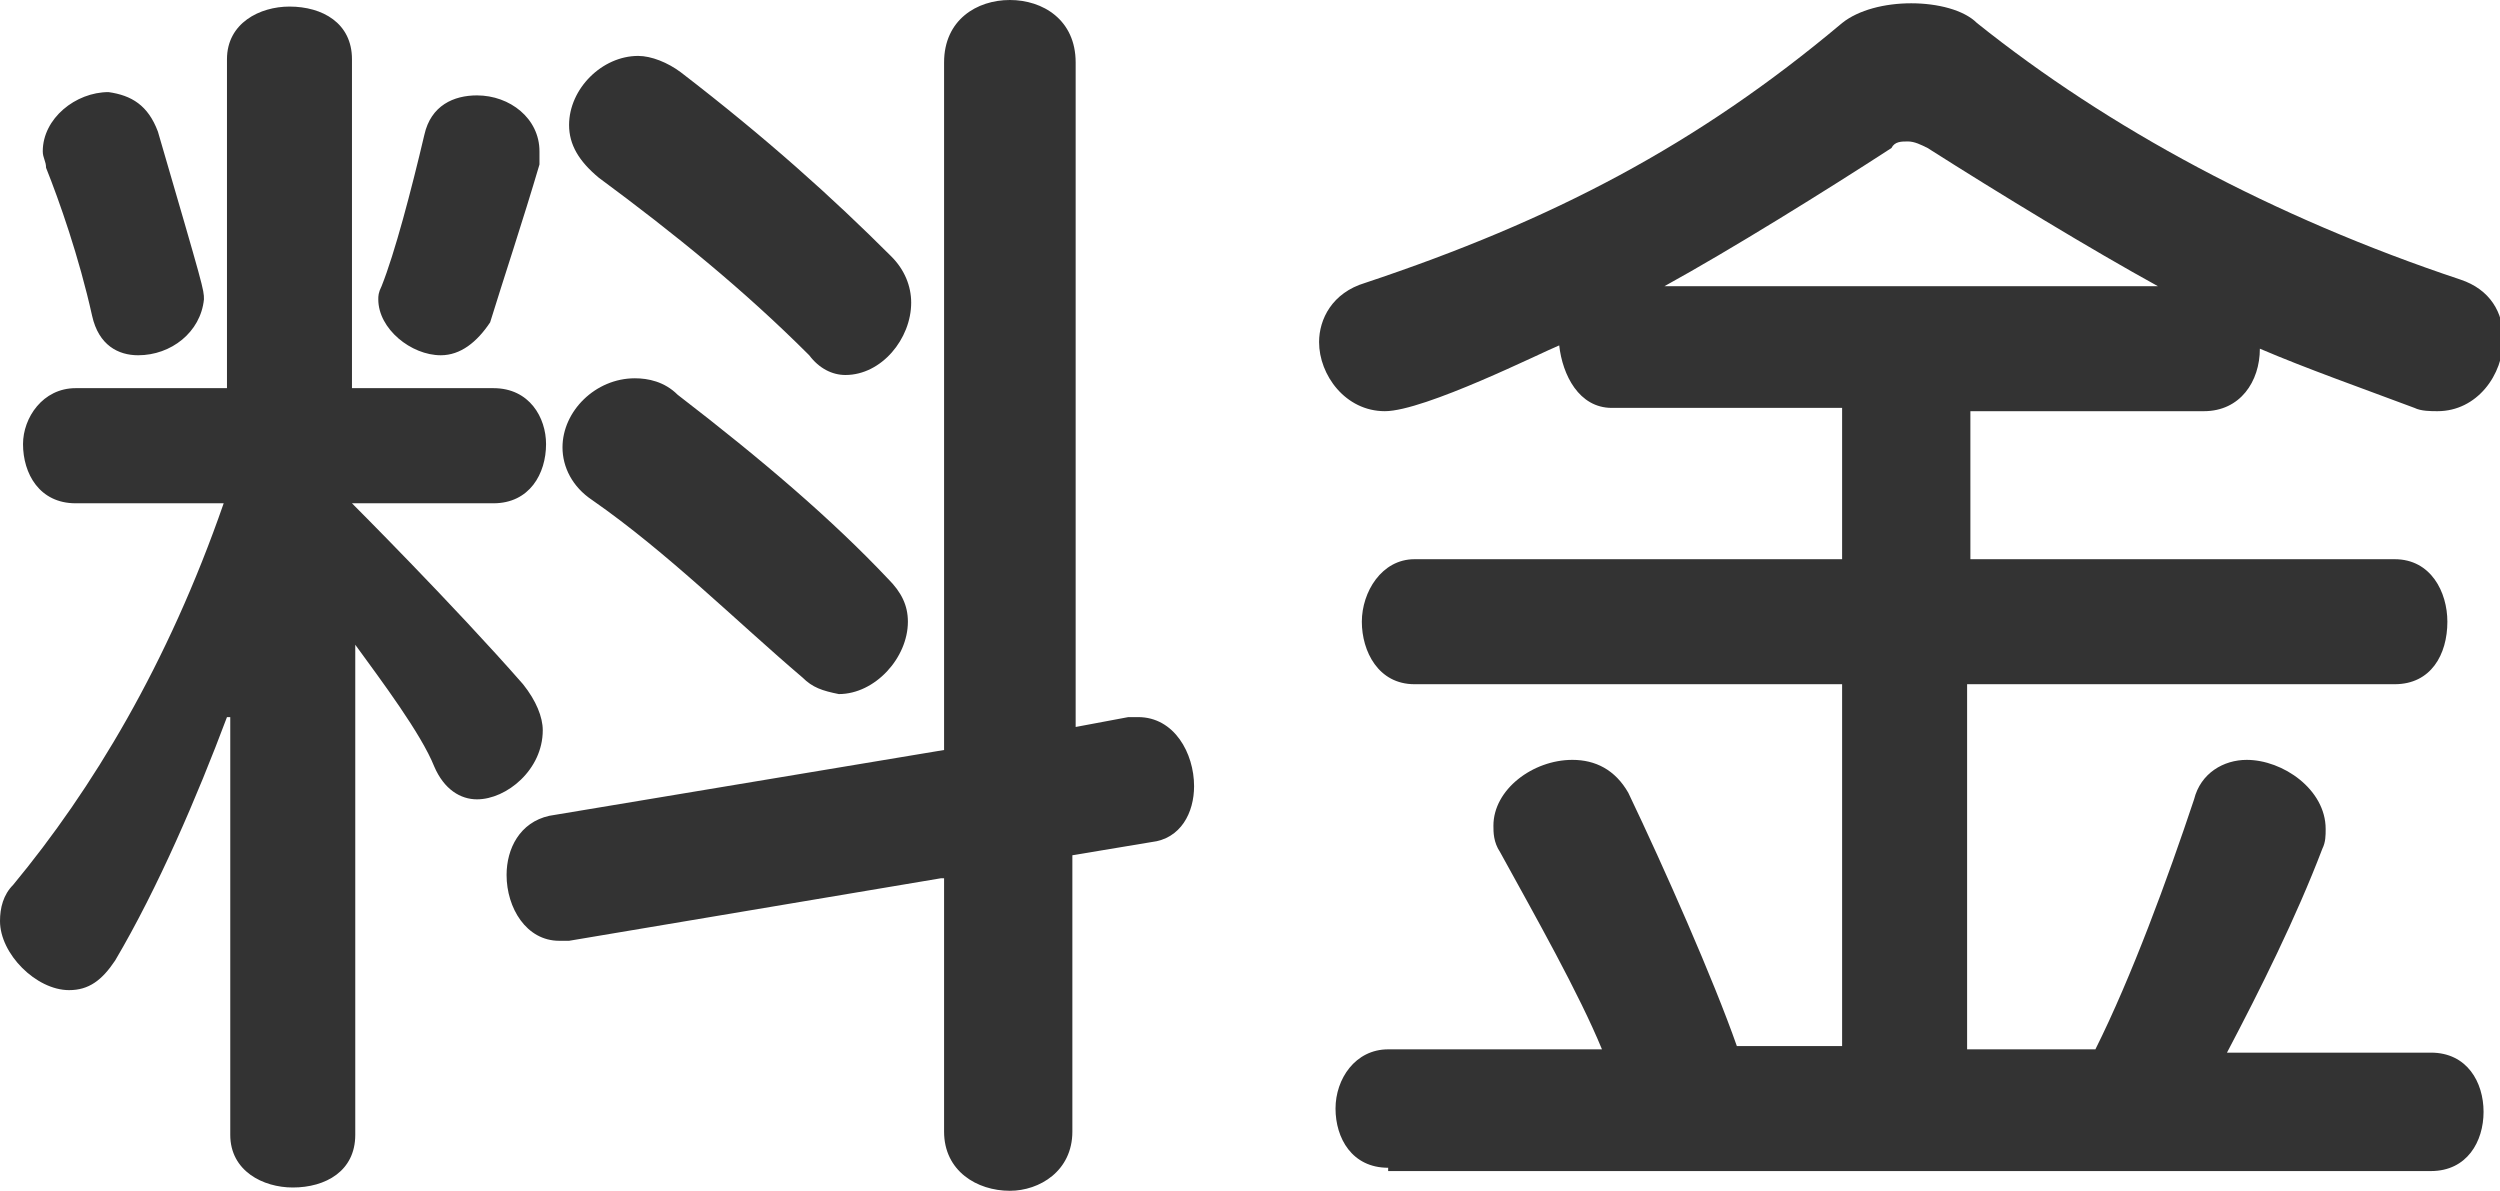
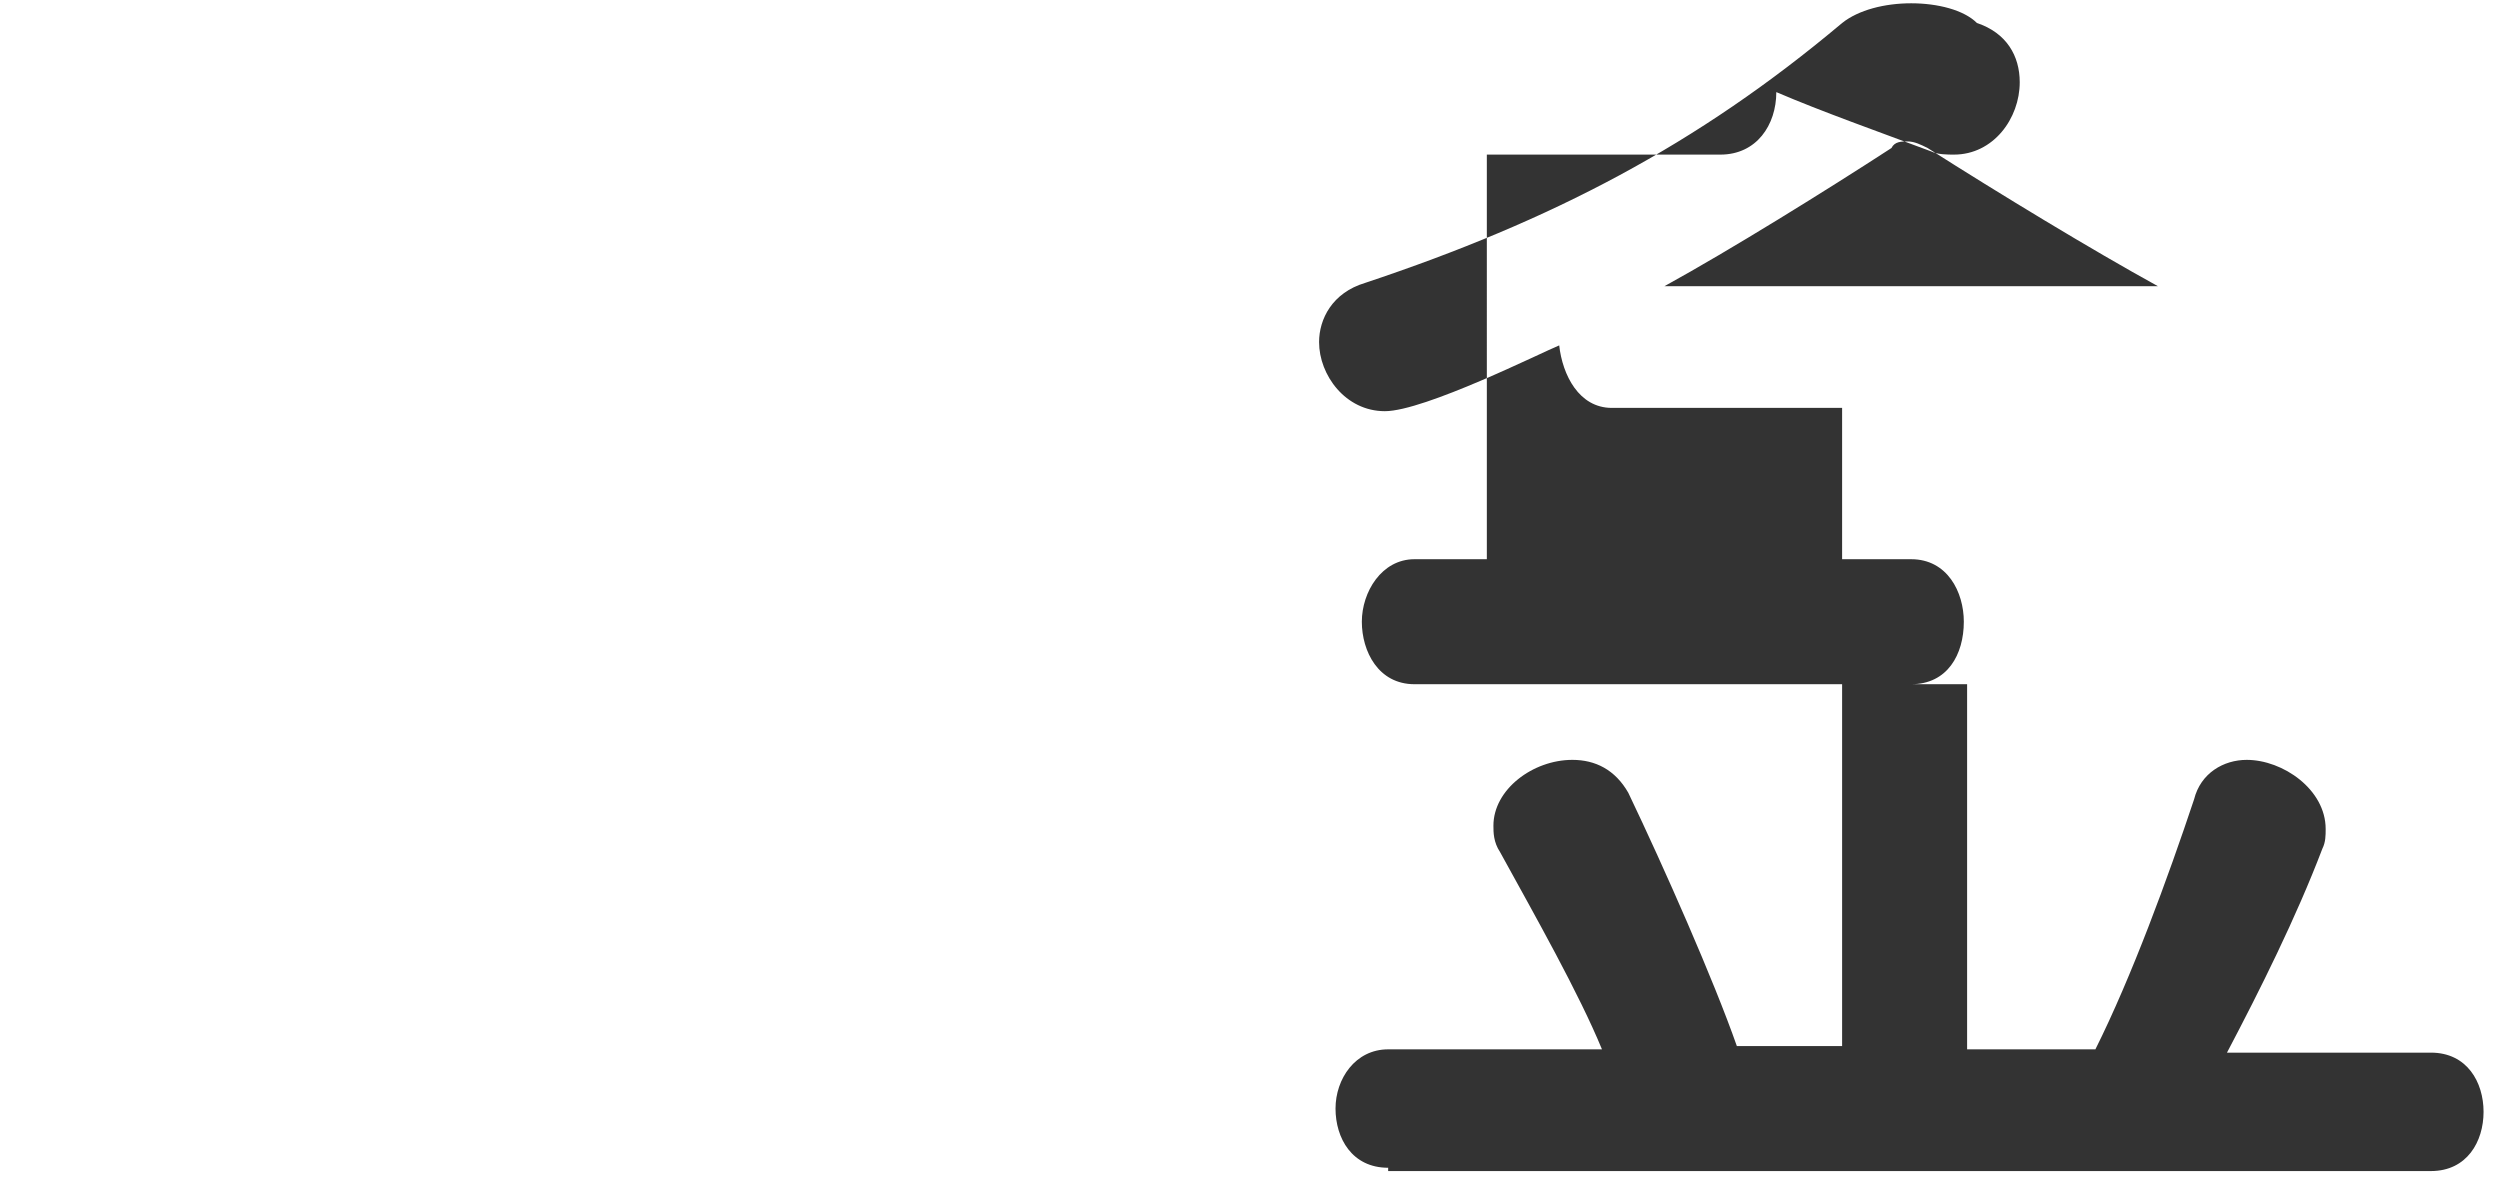
<svg xmlns="http://www.w3.org/2000/svg" version="1.1" id="レイヤー_1" x="0px" y="0px" viewBox="0 0 76 36.2" style="enable-background:new 0 0 76 36.2;" xml:space="preserve">
  <style type="text/css">
	.st0{enable-background:new    ;}
	.st1{fill:#333333;}
</style>
  <g class="st0">
-     <path class="st1" d="M6.9,21.8C6,24.2,4.8,27,3.5,29.2c-0.4,0.6-0.8,0.9-1.4,0.9C1.1,30.1,0,29,0,28c0-0.4,0.1-0.8,0.4-1.1   c2.4-2.9,4.7-6.7,6.4-11.6H2.3c-1.1,0-1.6-0.9-1.6-1.8c0-0.8,0.6-1.7,1.6-1.7h4.6v-10c0-1.1,1-1.6,1.9-1.6c1,0,1.9,0.5,1.9,1.6v10   H15c1.1,0,1.6,0.9,1.6,1.7c0,0.9-0.5,1.8-1.6,1.8h-4.3c0,0,3.1,3.1,5.2,5.5c0.4,0.5,0.6,1,0.6,1.4c0,1.2-1.1,2.1-2,2.1   c-0.5,0-1-0.3-1.3-1c-0.4-1-1.6-2.6-2.4-3.7v14.9c0,1.1-0.9,1.6-1.9,1.6c-0.9,0-1.9-0.5-1.9-1.6V21.8z M4.2,10.8   c-0.6,0-1.2-0.3-1.4-1.2c-0.4-1.8-1-3.5-1.4-4.5c0-0.2-0.1-0.3-0.1-0.5c0-1,1-1.8,2-1.8C4,2.9,4.5,3.2,4.8,4   c1.4,4.8,1.4,4.8,1.4,5.1C6.1,10.1,5.2,10.8,4.2,10.8z M13.4,10.8c-0.9,0-1.9-0.8-1.9-1.7c0-0.1,0-0.2,0.1-0.4   c0.4-1,0.9-2.9,1.3-4.6c0.2-0.9,0.9-1.2,1.6-1.2c1,0,1.9,0.7,1.9,1.7c0,0.2,0,0.3,0,0.4c-0.5,1.7-1.1,3.5-1.5,4.8   C14.5,10.4,14,10.8,13.4,10.8z M28.6,26.7l-11.3,1.9c-0.1,0-0.2,0-0.3,0c-1,0-1.6-1-1.6-2c0-0.8,0.4-1.6,1.3-1.8l12-2V1.9   c0-1.3,1-1.9,2-1.9c1,0,2,0.6,2,1.9v20.2l1.6-0.3c0.1,0,0.2,0,0.3,0c1.1,0,1.7,1.1,1.7,2.1c0,0.8-0.4,1.6-1.3,1.7L32.6,26v8.4   c0,1.2-1,1.8-1.9,1.8c-1,0-2-0.6-2-1.8V26.7z M24.4,20.6c-2-1.7-4.1-3.8-6.4-5.4c-0.6-0.4-0.9-1-0.9-1.6c0-1.1,1-2.1,2.2-2.1   c0.4,0,0.9,0.1,1.3,0.5c2.6,2,4.7,3.8,6.4,5.6c0.4,0.4,0.6,0.8,0.6,1.3c0,1.1-1,2.2-2.1,2.2C25,21,24.7,20.9,24.4,20.6z M24.6,10.8   c-2-2-4.1-3.7-6.4-5.4c-0.6-0.5-0.9-1-0.9-1.6c0-1.1,1-2.1,2.1-2.1c0.4,0,0.9,0.2,1.3,0.5c2.6,2,4.6,3.8,6.4,5.6   c0.4,0.4,0.6,0.9,0.6,1.4c0,1.1-0.9,2.2-2,2.2C25.3,11.4,24.9,11.2,24.6,10.8z" />
-     <path class="st1" d="M42.2,35.5c-1.1,0-1.6-0.9-1.6-1.8c0-0.9,0.6-1.8,1.6-1.8h6.5c-0.7-1.7-2-4-3.1-6c-0.2-0.3-0.2-0.6-0.2-0.8   c0-1.1,1.2-2,2.4-2c0.7,0,1.3,0.3,1.7,1c1.1,2.3,2.6,5.7,3.3,7.7h3.2V20.8h-13c-1.1,0-1.6-1-1.6-1.9c0-0.9,0.6-1.9,1.6-1.9h13v-4.6   h-7c-1,0-1.5-1-1.6-1.9c-0.5,0.2-4.1,2-5.3,2c-1.2,0-2-1.1-2-2.1c0-0.7,0.4-1.5,1.4-1.8c5.7-1.9,10.1-4.2,14.5-7.9   c0.5-0.4,1.3-0.6,2.1-0.6c0.8,0,1.6,0.2,2,0.6c4,3.2,9,5.9,14.7,7.8c0.9,0.3,1.3,1,1.3,1.8c0,1.1-0.8,2.2-2,2.2   c-0.2,0-0.5,0-0.7-0.1c-1.6-0.6-3.3-1.2-4.7-1.8c0,1-0.6,1.9-1.7,1.9h-7.1V17h12.9c1.1,0,1.6,1,1.6,1.9c0,1-0.5,1.9-1.6,1.9H59.8   v11.1h3.9c1.1-2.2,2.2-5.2,3-7.6c0.2-0.8,0.9-1.2,1.6-1.2c1.1,0,2.4,0.9,2.4,2.1c0,0.2,0,0.4-0.1,0.6c-0.8,2.1-1.9,4.3-2.9,6.2h6.2   c1.1,0,1.6,0.9,1.6,1.8c0,0.9-0.5,1.8-1.6,1.8H42.2z M65.6,8.7c-2-1.1-4.8-2.8-7-4.2c-0.2-0.1-0.4-0.2-0.6-0.2   c-0.2,0-0.4,0-0.5,0.2c-2,1.3-4.9,3.1-6.9,4.2H65.6z" />
+     <path class="st1" d="M42.2,35.5c-1.1,0-1.6-0.9-1.6-1.8c0-0.9,0.6-1.8,1.6-1.8h6.5c-0.7-1.7-2-4-3.1-6c-0.2-0.3-0.2-0.6-0.2-0.8   c0-1.1,1.2-2,2.4-2c0.7,0,1.3,0.3,1.7,1c1.1,2.3,2.6,5.7,3.3,7.7h3.2V20.8h-13c-1.1,0-1.6-1-1.6-1.9c0-0.9,0.6-1.9,1.6-1.9h13v-4.6   h-7c-1,0-1.5-1-1.6-1.9c-0.5,0.2-4.1,2-5.3,2c-1.2,0-2-1.1-2-2.1c0-0.7,0.4-1.5,1.4-1.8c5.7-1.9,10.1-4.2,14.5-7.9   c0.5-0.4,1.3-0.6,2.1-0.6c0.8,0,1.6,0.2,2,0.6c0.9,0.3,1.3,1,1.3,1.8c0,1.1-0.8,2.2-2,2.2   c-0.2,0-0.5,0-0.7-0.1c-1.6-0.6-3.3-1.2-4.7-1.8c0,1-0.6,1.9-1.7,1.9h-7.1V17h12.9c1.1,0,1.6,1,1.6,1.9c0,1-0.5,1.9-1.6,1.9H59.8   v11.1h3.9c1.1-2.2,2.2-5.2,3-7.6c0.2-0.8,0.9-1.2,1.6-1.2c1.1,0,2.4,0.9,2.4,2.1c0,0.2,0,0.4-0.1,0.6c-0.8,2.1-1.9,4.3-2.9,6.2h6.2   c1.1,0,1.6,0.9,1.6,1.8c0,0.9-0.5,1.8-1.6,1.8H42.2z M65.6,8.7c-2-1.1-4.8-2.8-7-4.2c-0.2-0.1-0.4-0.2-0.6-0.2   c-0.2,0-0.4,0-0.5,0.2c-2,1.3-4.9,3.1-6.9,4.2H65.6z" />
  </g>
</svg>